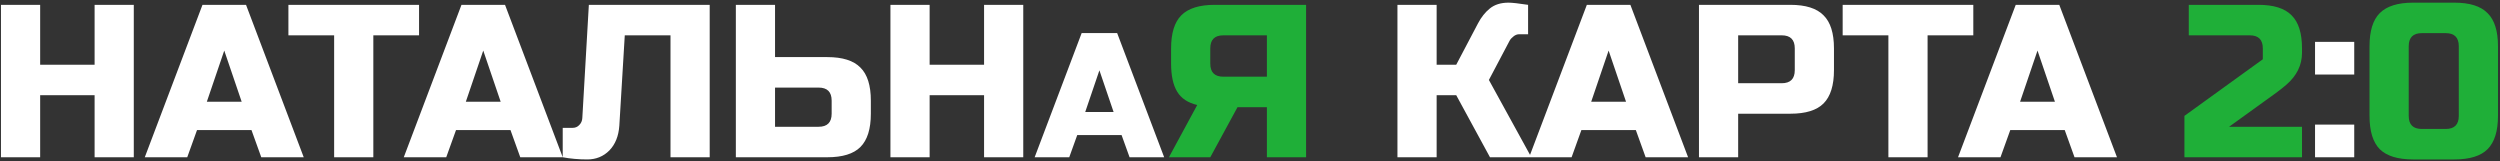
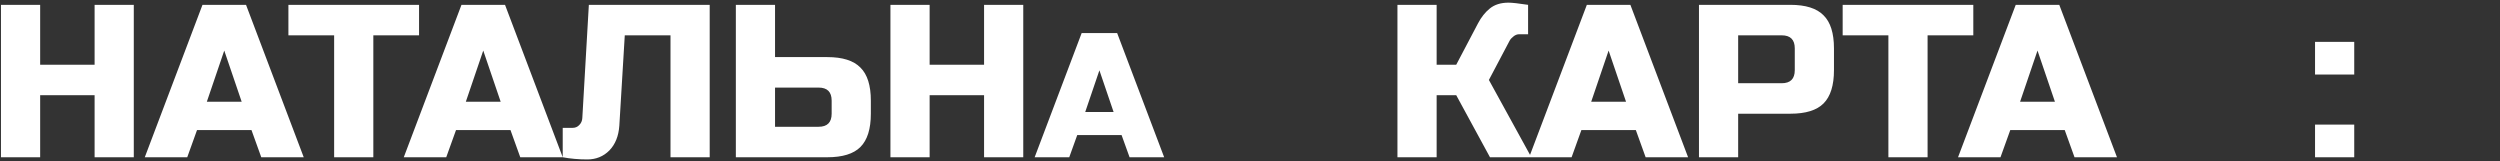
<svg xmlns="http://www.w3.org/2000/svg" width="620" height="40" viewBox="0 0 620 40" fill="none">
  <rect x="0" y="0" width="620" height="40" fill="#333333" stroke="none" />
  <path d="M33.18 39H23.46V23.61H9.96V39H0.24V1.2H9.96V16.05H23.46V1.2H33.18V39ZM46.435 39H35.905L50.215 1.2H61.015L75.325 39H64.795L62.365 32.25H48.865L46.435 39ZM51.295 25.23H59.935L55.615 12.54L51.295 25.23ZM92.586 39H82.866V8.76H71.526V1.2H103.926V8.76H92.586V39ZM110.666 39H100.136L114.446 1.2H125.246L139.556 39H129.026L126.596 32.25H113.096L110.666 39ZM115.526 25.23H124.166L119.846 12.54L115.526 25.23ZM153.594 31.17C153.414 33.762 152.586 35.814 151.11 37.326C149.634 38.802 147.816 39.54 145.656 39.54C143.496 39.54 141.462 39.36 139.554 39V31.71H141.984C142.668 31.71 143.226 31.476 143.658 31.008C144.126 30.54 144.378 29.964 144.414 29.28L146.034 1.2H176.004V39H166.284V8.76H154.944L153.594 31.17ZM192.21 14.16H205.17C208.95 14.16 211.686 15.024 213.378 16.752C215.106 18.444 215.97 21.18 215.97 24.96V28.2C215.97 31.98 215.106 34.734 213.378 36.462C211.686 38.154 208.95 39 205.17 39H182.49V1.2H192.21V14.16ZM206.25 24.96C206.25 22.8 205.17 21.72 203.01 21.72H192.21V31.44H203.01C205.17 31.44 206.25 30.36 206.25 28.2V24.96ZM253.768 39H244.048V23.61H230.548V39H220.828V1.2H230.548V16.05H244.048V1.2H253.768V39ZM265.173 39H256.593L268.253 8.2H277.053L288.713 39H280.133L278.153 33.5H267.153L265.173 39ZM269.133 27.78H276.173L272.653 17.44L269.133 27.78ZM374.106 0.66C375.006 0.66 376.626 0.84 378.966 1.2V8.49H376.806C376.266 8.49 375.78 8.67 375.348 9.03C374.916 9.354 374.592 9.714 374.376 10.11L369.246 19.83L379.776 39H369.516L361.146 23.61H356.286V39H346.566V1.2H356.286V16.05H361.146L366.546 5.79C367.338 4.278 368.31 3.054 369.462 2.118C370.65 1.146 372.198 0.66 374.106 0.66ZM389.756 39H379.226L393.536 1.2H404.336L418.646 39H408.116L405.686 32.25H392.186L389.756 39ZM394.616 25.23H403.256L398.936 12.54L394.616 25.23ZM421.344 1.2H444.024C447.804 1.2 450.54 2.064 452.232 3.792C453.96 5.484 454.824 8.22 454.824 12V17.4C454.824 21.18 453.96 23.934 452.232 25.662C450.54 27.354 447.804 28.2 444.024 28.2H431.064V39H421.344V1.2ZM445.104 12C445.104 9.84 444.024 8.76 441.864 8.76H431.064V20.64H441.864C444.024 20.64 445.104 19.56 445.104 17.4V12ZM478.041 39H468.321V8.76H456.981V1.2H489.381V8.76H478.041V39ZM496.121 39H485.591L499.901 1.2H510.701L525.011 39H514.481L512.051 32.25H498.551L496.121 39ZM500.981 25.23H509.621L505.301 12.54L500.981 25.23ZM574.13 30.9H583.85V39H574.13V30.9ZM574.13 10.38H583.85V18.48H574.13V10.38Z" fill="white" />
-   <path d="M323.911 39H314.191V26.58H306.901L300.151 39H289.891L296.911 26.04C294.607 25.5 292.951 24.402 291.943 22.746C290.935 21.09 290.431 18.768 290.431 15.78V12C290.431 8.22 291.277 5.484 292.969 3.792C294.697 2.064 297.451 1.2 301.231 1.2H323.911V39ZM300.151 15.78C300.151 17.94 301.231 19.02 303.391 19.02H314.191V8.76H303.391C301.231 8.76 300.151 9.84 300.151 12V15.78ZM570.898 13.08C570.898 16.14 569.602 18.786 567.01 21.018C566.218 21.702 565.354 22.386 564.418 23.07L552.808 31.44H570.898V39H541.738V28.74L561.178 14.7V12C561.178 9.84 560.098 8.76 557.938 8.76H542.818V1.2H560.098C563.878 1.2 566.614 2.064 568.306 3.792C570.034 5.484 570.898 8.22 570.898 12V13.08ZM609.782 11.46C609.782 9.3 608.702 8.22 606.542 8.22H600.602C598.442 8.22 597.362 9.3 597.362 11.46V28.74C597.362 30.9 598.442 31.98 600.602 31.98H606.542C608.702 31.98 609.782 30.9 609.782 28.74V11.46ZM619.502 28.74C619.502 32.52 618.638 35.274 616.91 37.002C615.218 38.694 612.482 39.54 608.702 39.54H598.442C594.662 39.54 591.908 38.694 590.18 37.002C588.488 35.274 587.642 32.52 587.642 28.74V11.46C587.642 7.68 588.488 4.944 590.18 3.252C591.908 1.524 594.662 0.66 598.442 0.66H608.702C612.482 0.66 615.218 1.524 616.91 3.252C618.638 4.944 619.502 7.68 619.502 11.46V28.74Z" fill="#1FAF38" />
</svg>